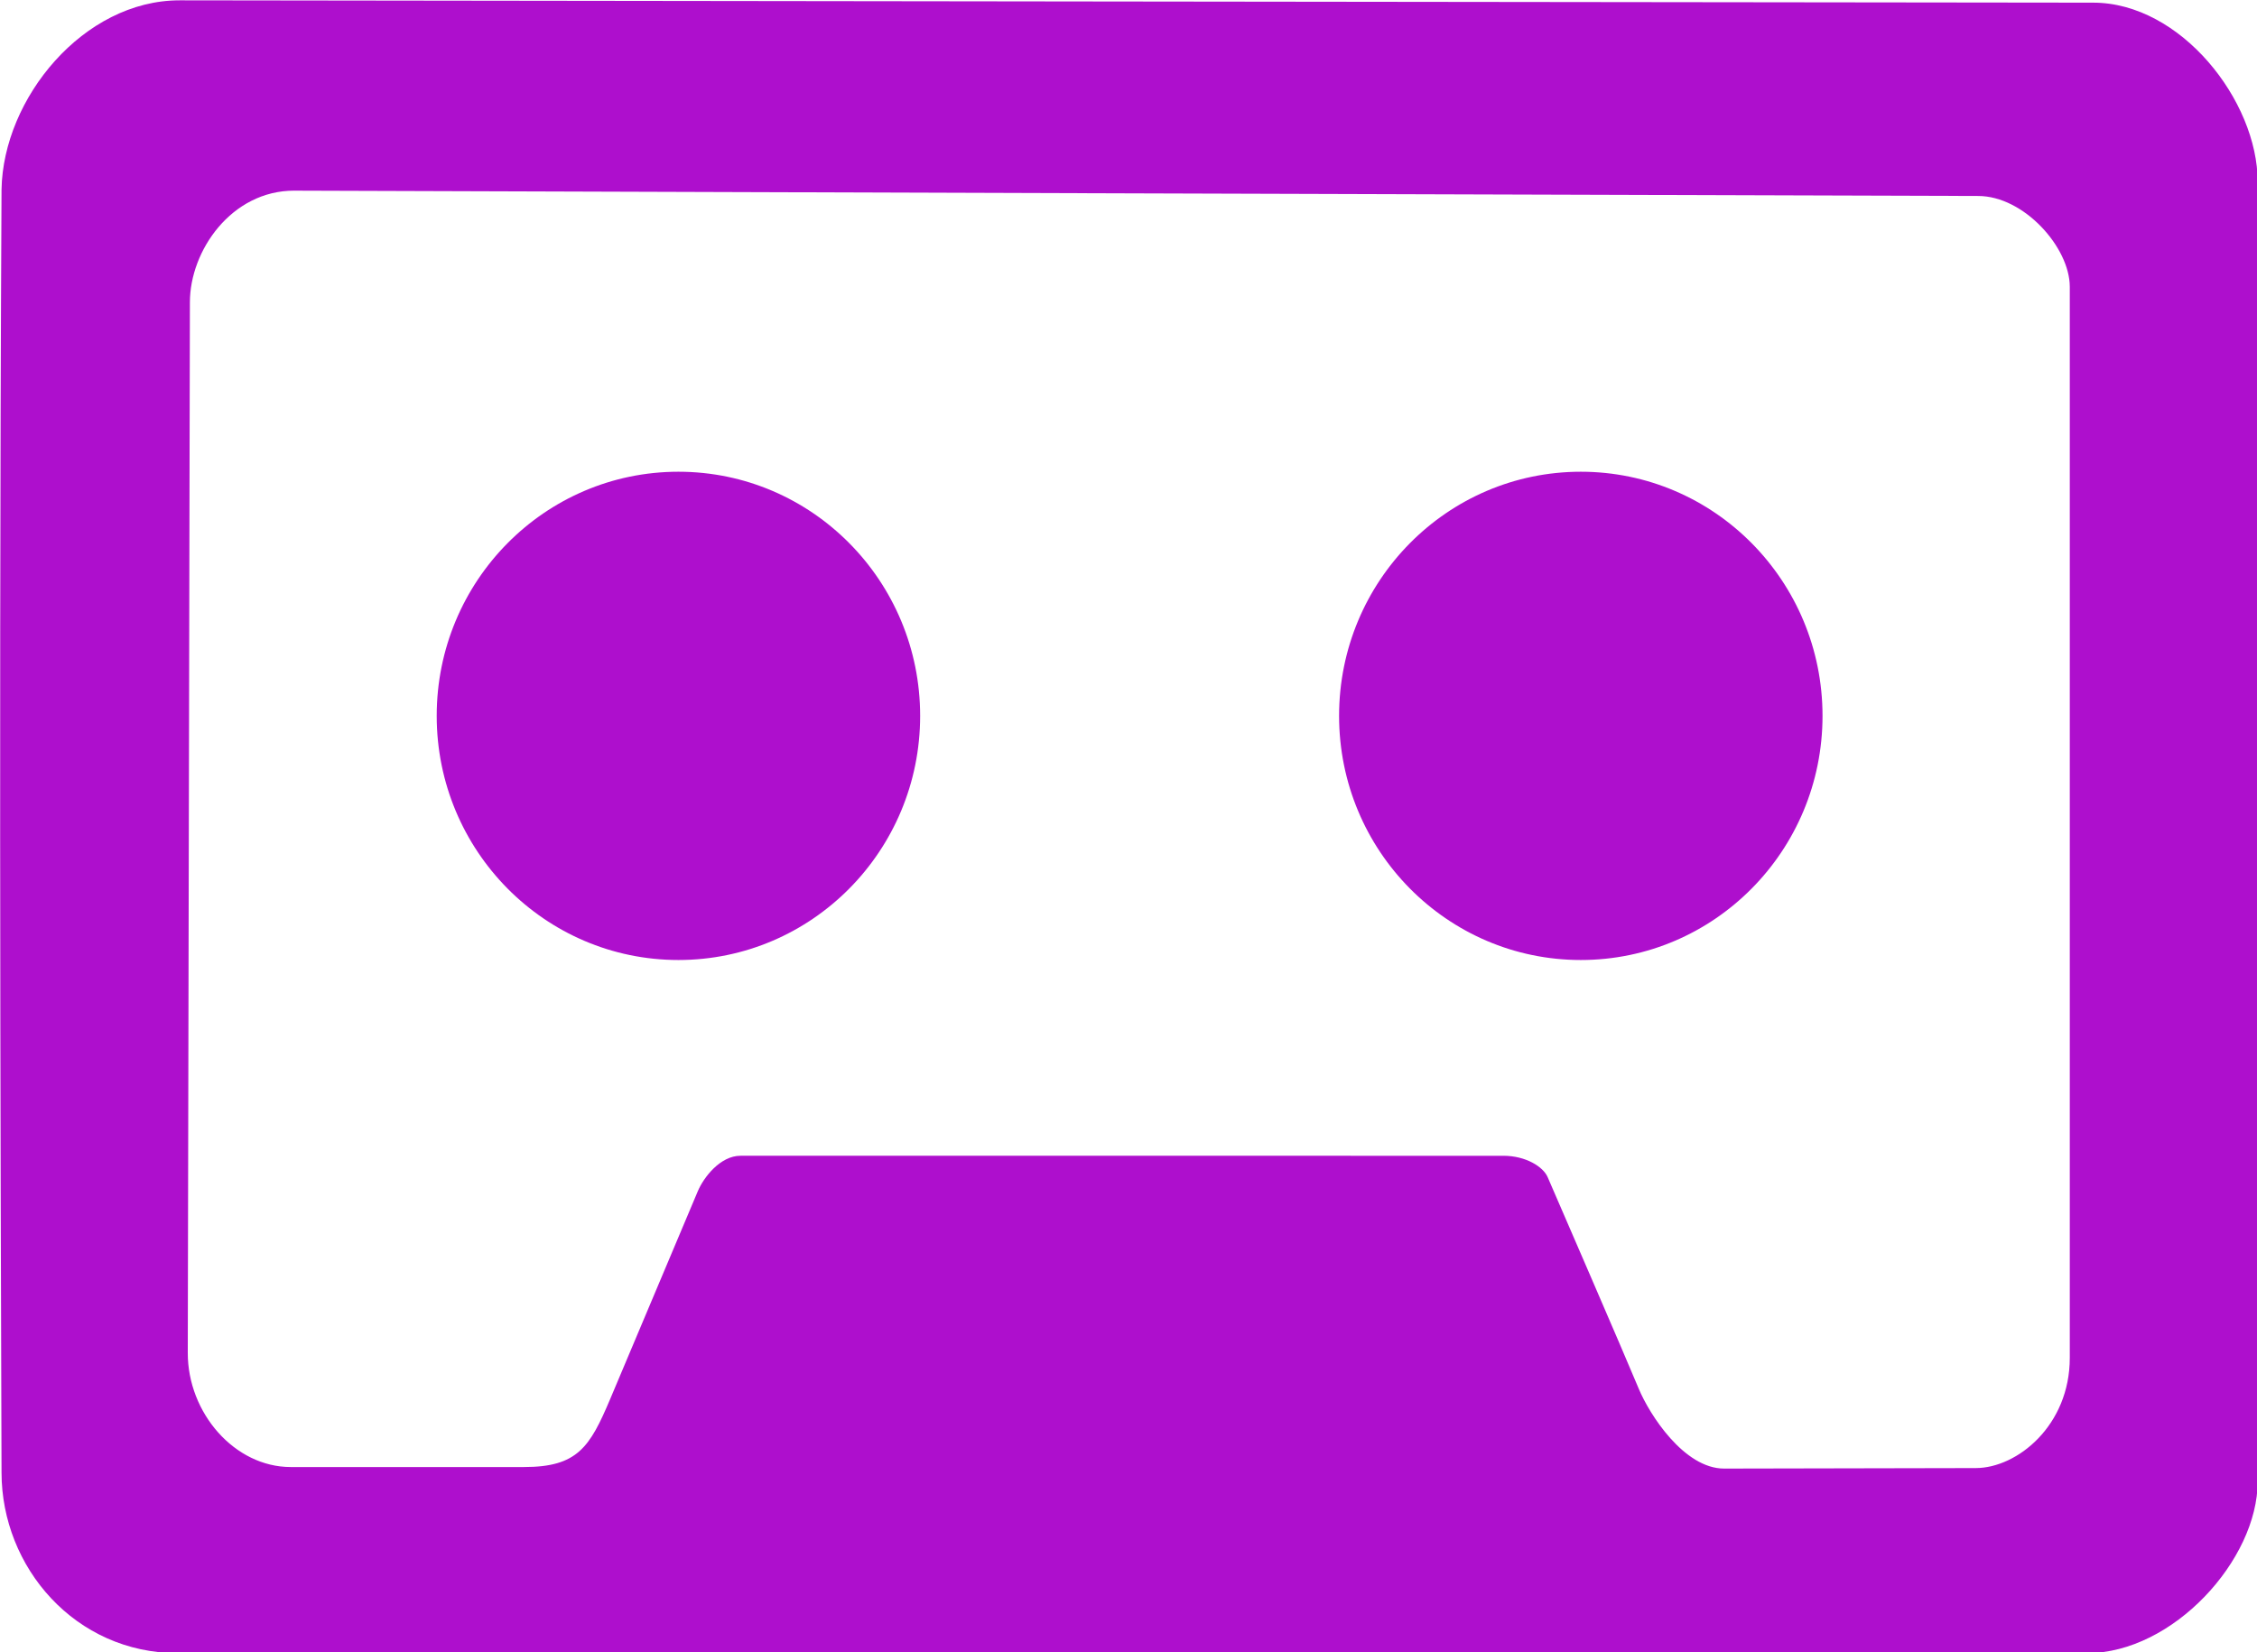
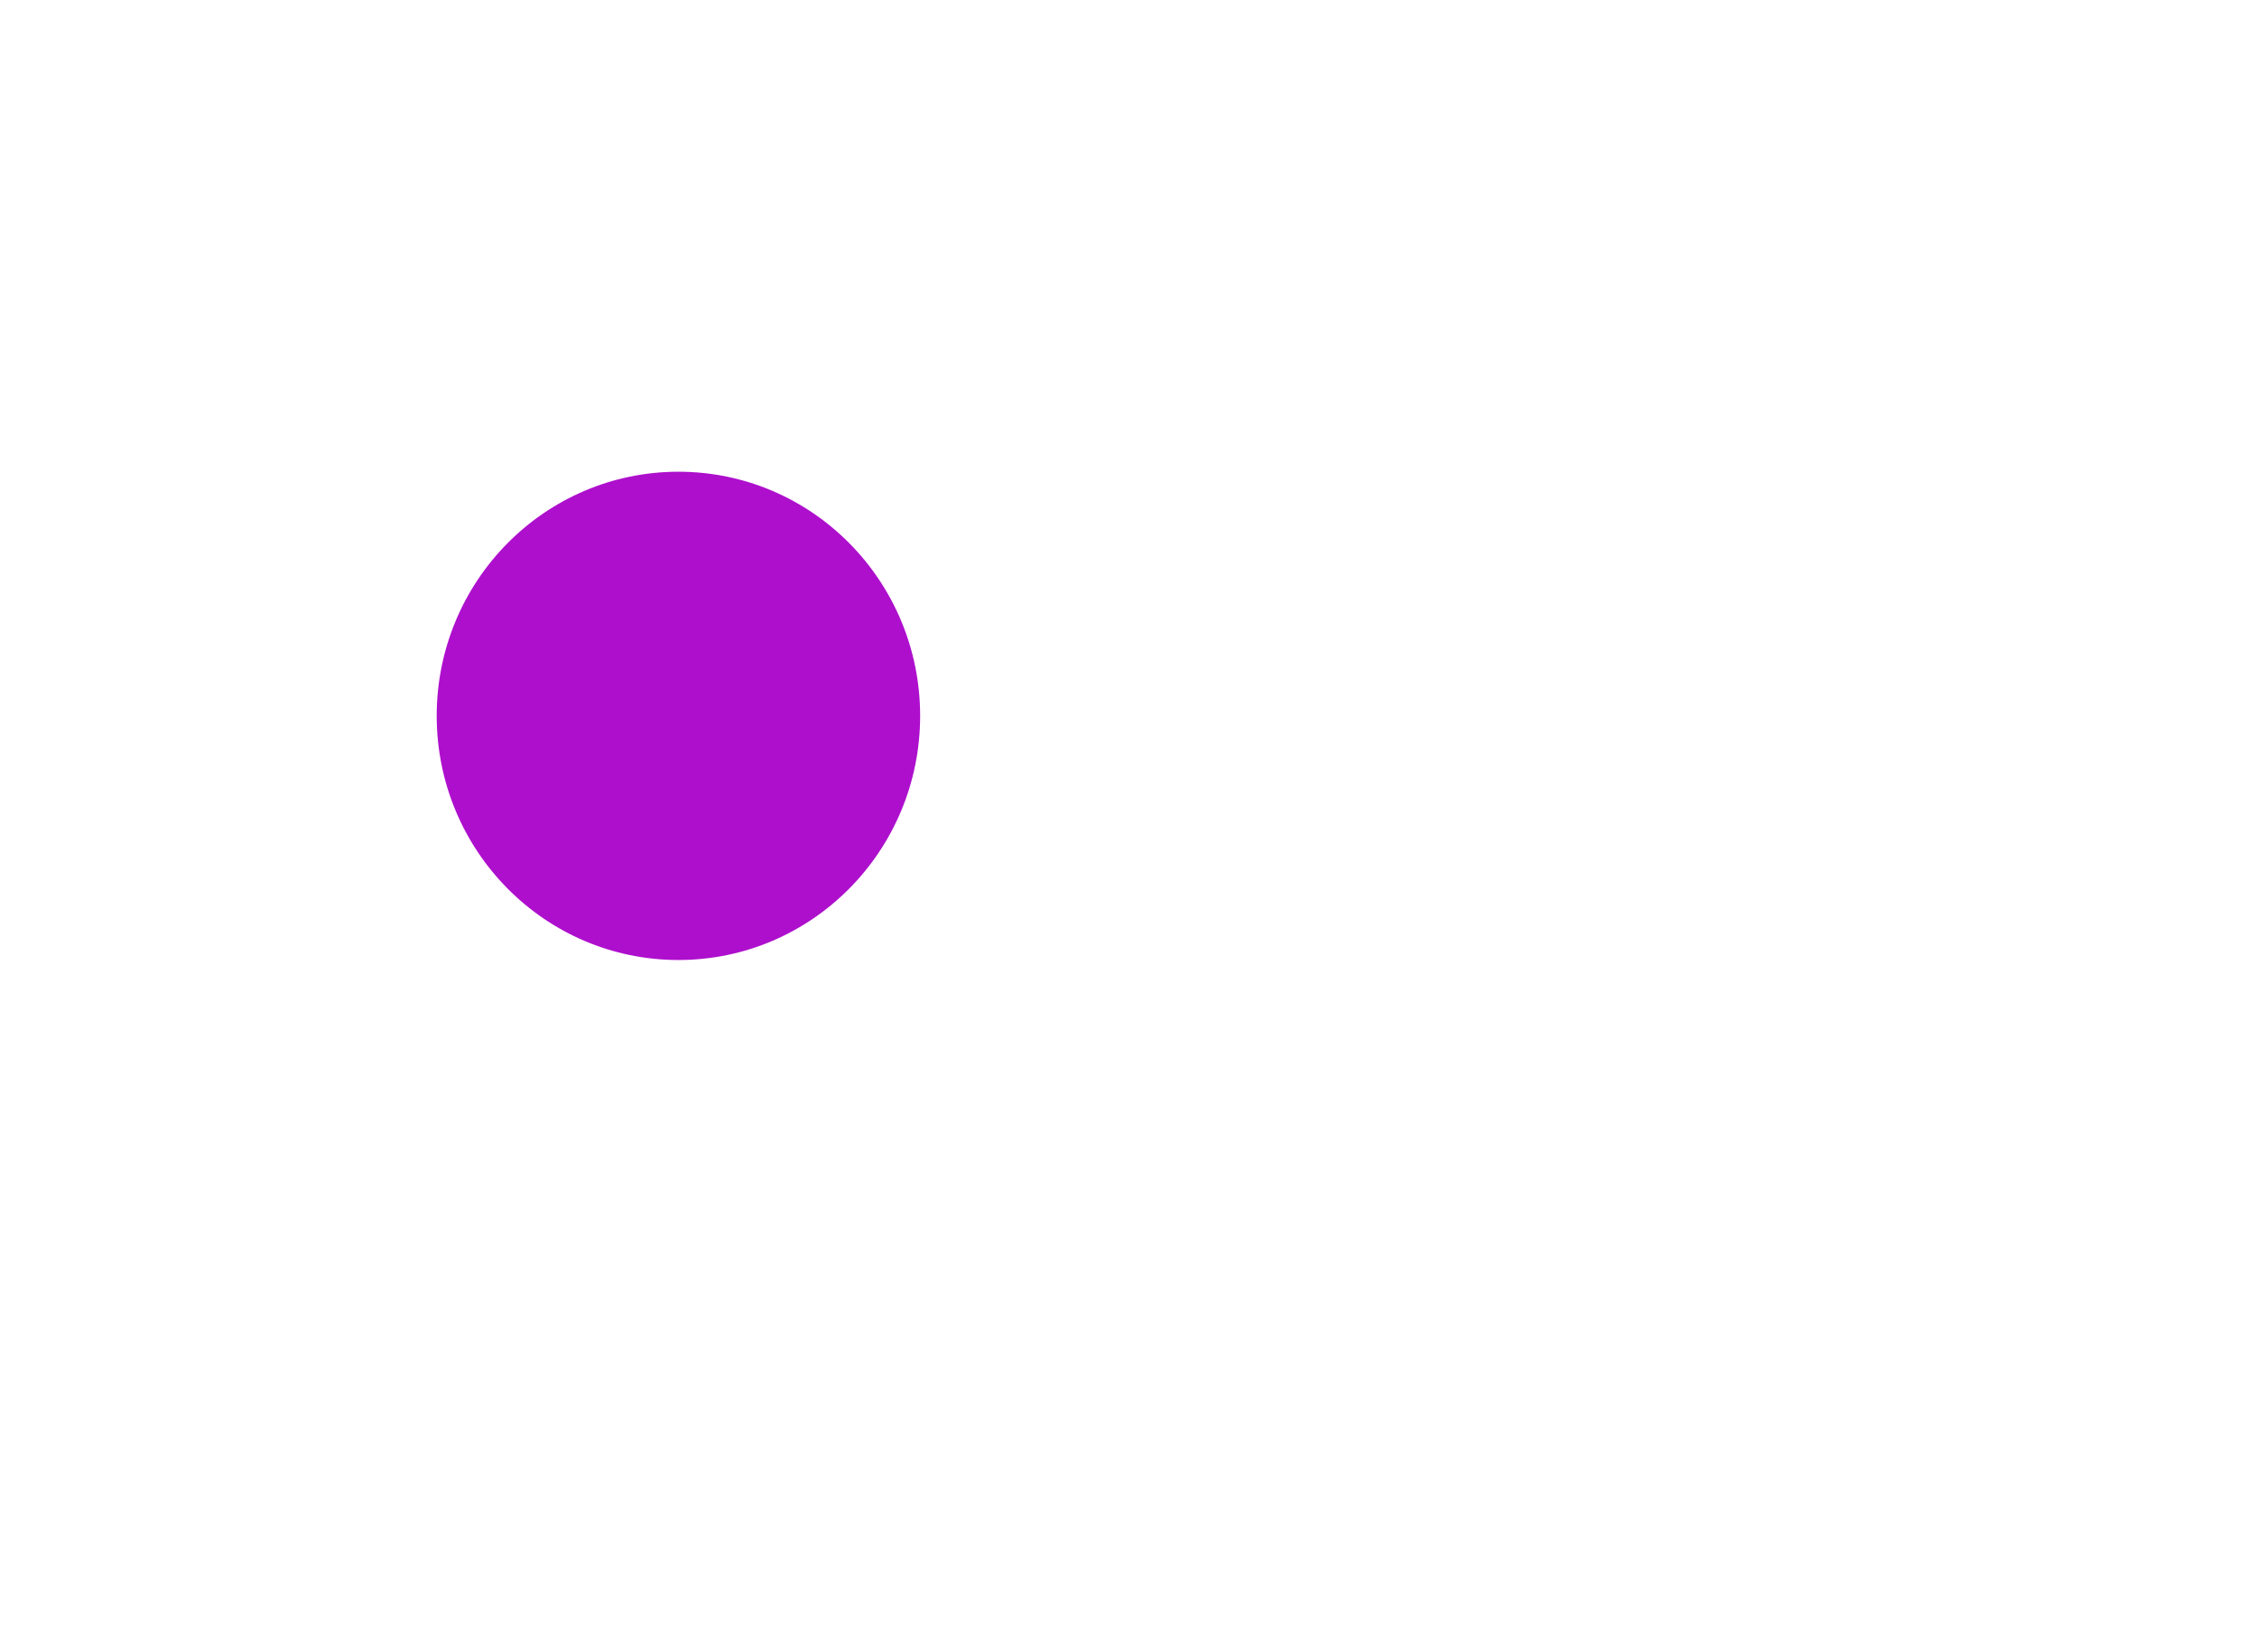
<svg xmlns="http://www.w3.org/2000/svg" xmlns:ns1="http://www.inkscape.org/namespaces/inkscape" xmlns:ns2="http://sodipodi.sourceforge.net/DTD/sodipodi-0.dtd" width="299.838" height="219.508" viewBox="0 0 299.838 219.508" version="1.1" id="svg5" xml:space="preserve" ns1:version="1.2.2 (732a01da63, 2022-12-09, custom)" ns2:docname="icon.svg">
  <ns2:namedview id="namedview7" pagecolor="#505050" bordercolor="#eeeeee" borderopacity="1" ns1:showpageshadow="0" ns1:pageopacity="0" ns1:pagecheckerboard="0" ns1:deskcolor="#505050" ns1:document-units="px" showgrid="false" ns1:zoom="1.4142136" ns1:cx="224.15285" ns1:cy="251.37646" ns1:window-width="1920" ns1:window-height="1016" ns1:window-x="0" ns1:window-y="0" ns1:window-maximized="1" ns1:current-layer="layer2" showguides="true" />
  <defs id="defs2" />
  <g ns1:groupmode="layer" id="layer2" ns1:label="Layer 2" transform="translate(-105.976,-145.991)">
    <g id="g5521" style="mix-blend-mode:normal;fill:#ae0fcd;fill-opacity:1;fill-rule:nonzero" transform="matrix(0.892,0,0,0.901,27.691,25.402)" ns1:export-filename="../5d517228/icon_front.svg" ns1:export-xdpi="327.85706" ns1:export-ydpi="327.85706">
-       <path id="path425" style="fill:#ae0fcd;fill-opacity:1;fill-rule:nonzero;stroke:none;stroke-width:1.009;stroke-dasharray:none;stroke-opacity:1" d="m 114.512,133.888 c -14.312,0 -26.286,14.436 -26.52,27.893 -0.467,87.742 0,178.459 0,189.19 0,13.983 10.986,26.633 26.248,26.633 h 284.35 c 12.789,0 25.415,-13.746 25.415,-25.301 V 160.665 c 0,-11.996 -11.485,-26.434 -24.492,-26.434 -13.007,0 -285.002,-0.344 -285.002,-0.344 z m 17.061,28.065 c 0,0 244.125,0.785 250.805,0.785 6.811,0 13.644,7.583 13.644,13.39 v 157.937 c 0,9.962 -7.816,16.238 -13.993,16.25 l -37.478,0.074 c -5.971,0.012 -11.139,-7.986 -12.725,-11.777 -2.114,-5.054 -12.422,-28.586 -13.568,-31.203 -0.669,-1.528 -3.25,-3.145 -6.605,-3.145 H 198.045 c -3.005,0 -5.484,3.181 -6.355,5.227 -1.257,2.953 -10.113,23.751 -13.037,30.613 -3.056,7.173 -4.898,10.059 -12.858,10.059 h -34.733 c -8.338,0 -15.351,-7.96 -15.333,-16.849 l 0.315,-154.892 c 0,-7.64 6.208,-16.47 15.529,-16.47 z" ns2:nodetypes="ccssssssccsssssssssssssscc" />
      <circle style="fill:#ae0fcd;fill-opacity:1;fill-rule:nonzero;stroke:none;stroke-width:0.961;stroke-dasharray:none;stroke-opacity:1" id="path1753" cx="188.803" cy="239.398" r="36" />
-       <circle style="fill:#ae0fcd;fill-opacity:1;fill-rule:nonzero;stroke:none;stroke-width:0.961;stroke-dasharray:none;stroke-opacity:1" id="circle1761" cx="323.197" cy="239.398" r="36" />
    </g>
  </g>
</svg>